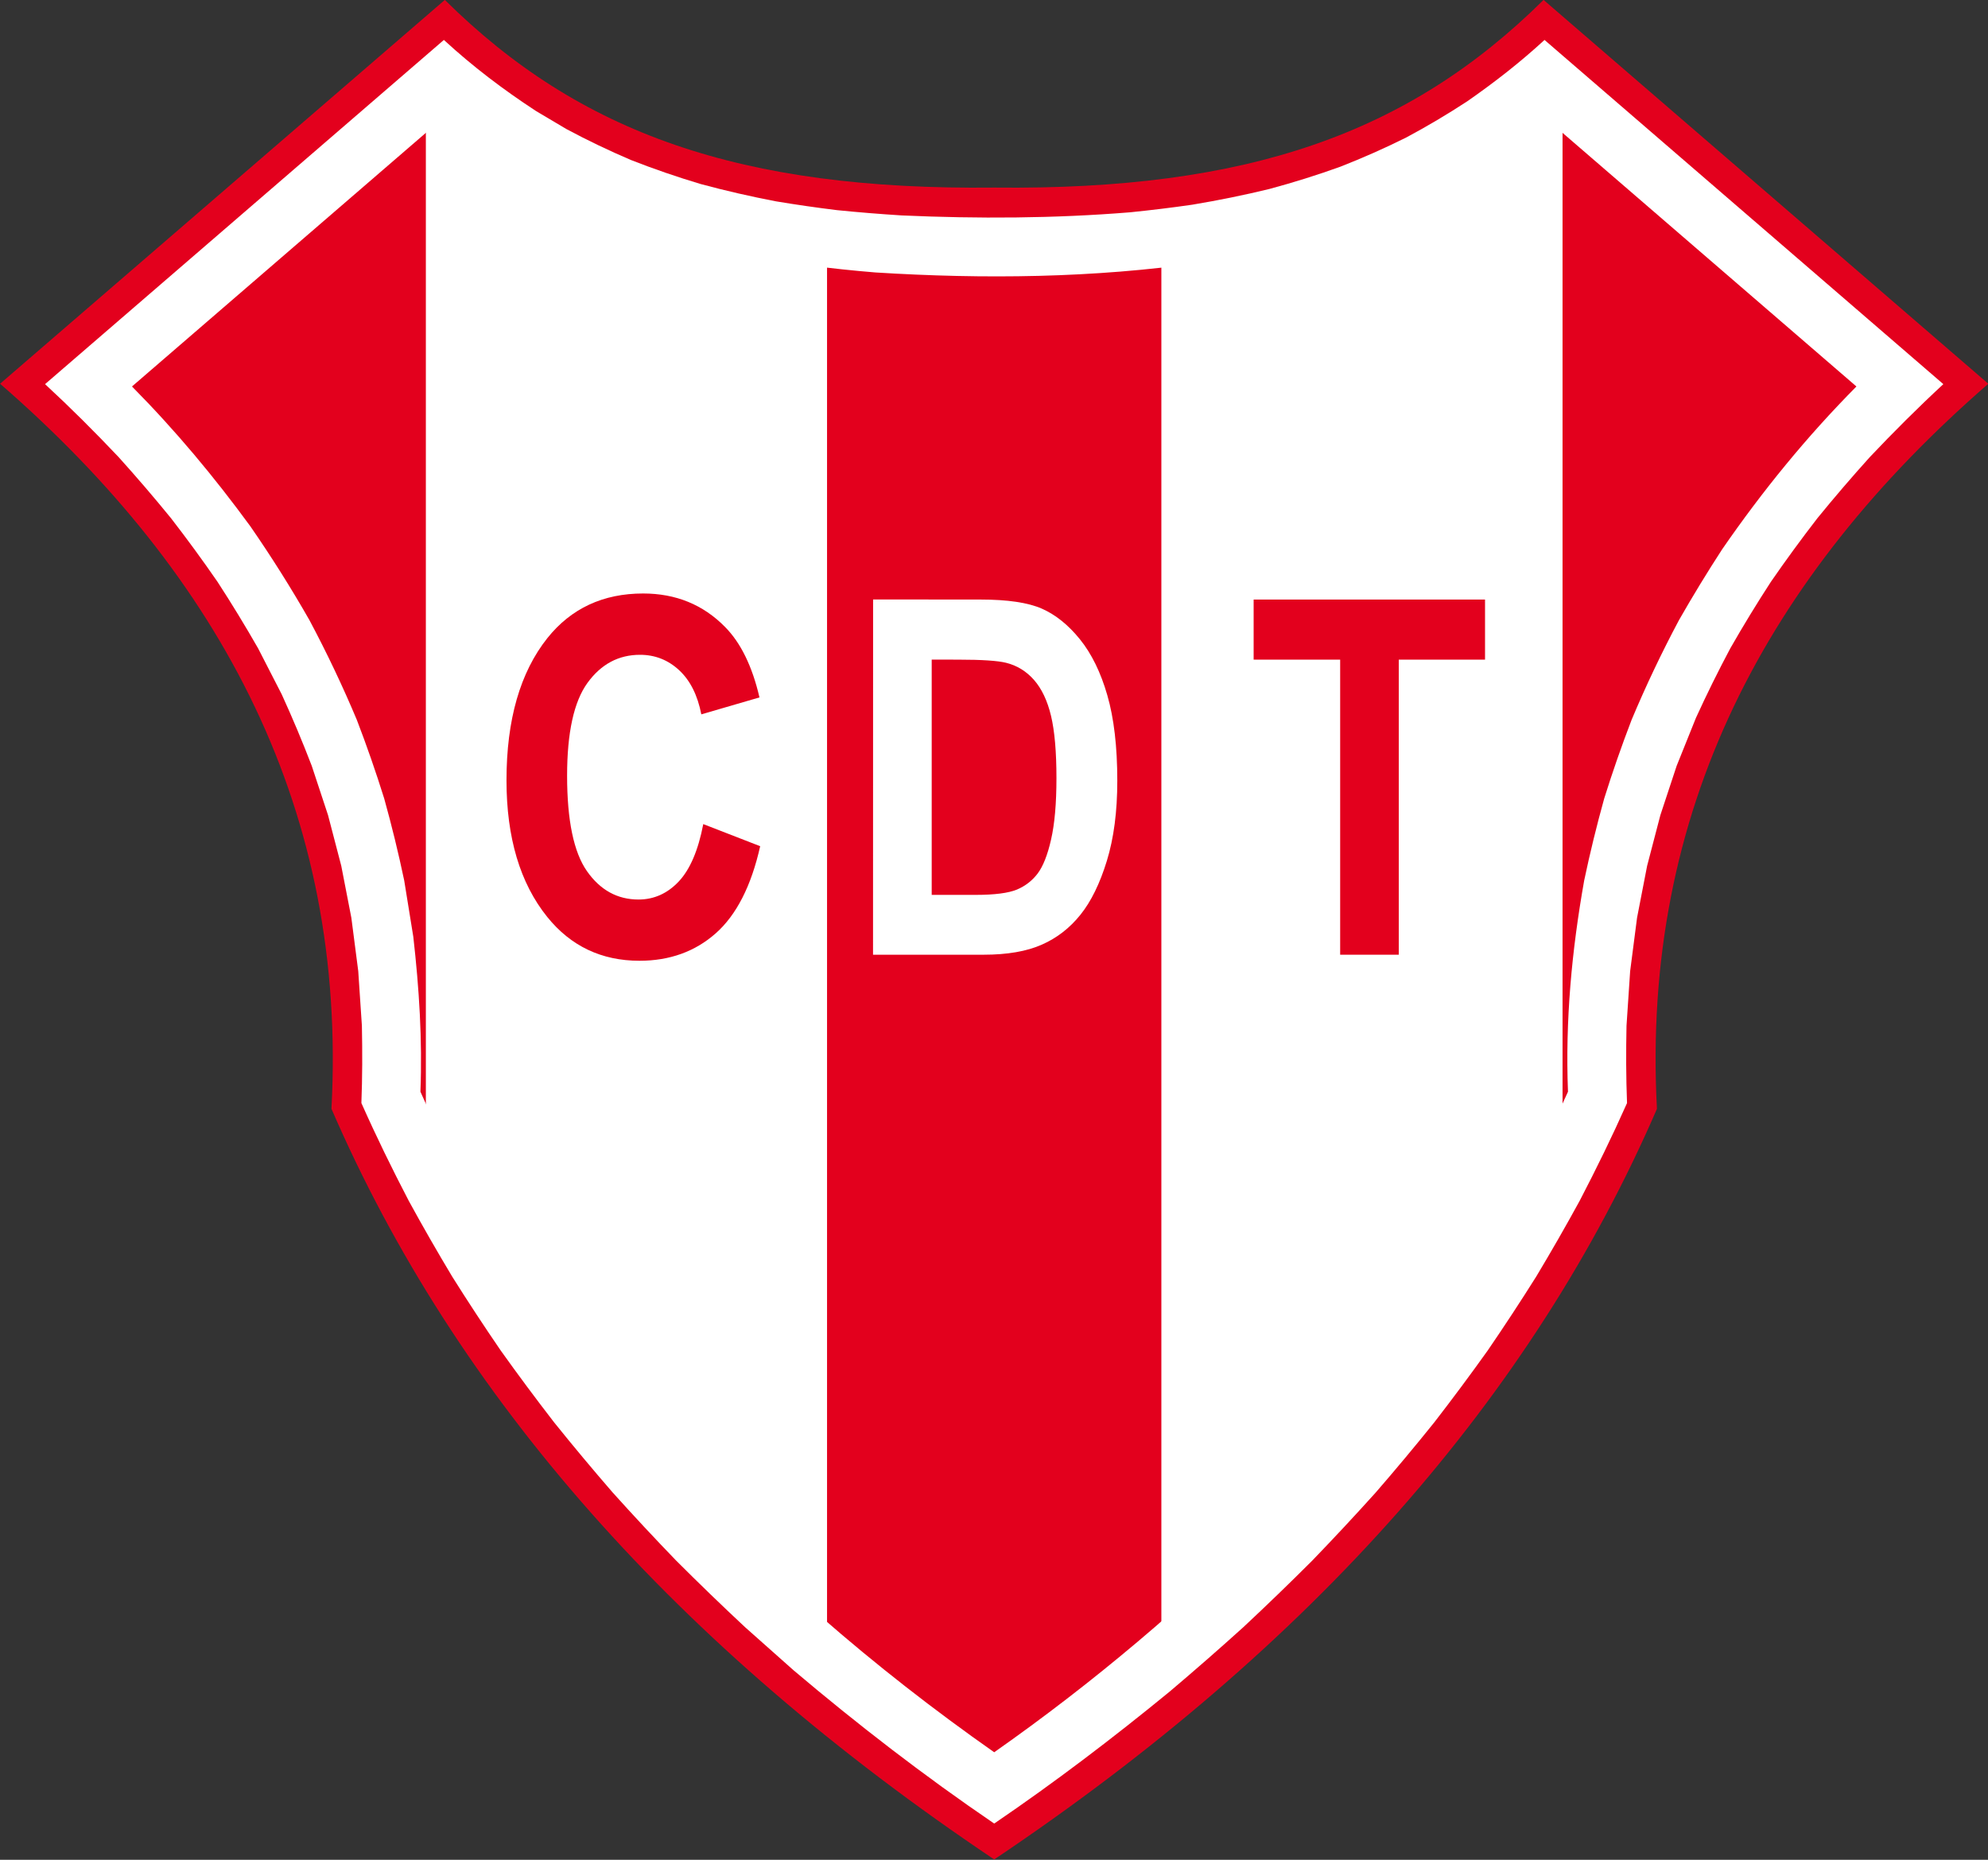
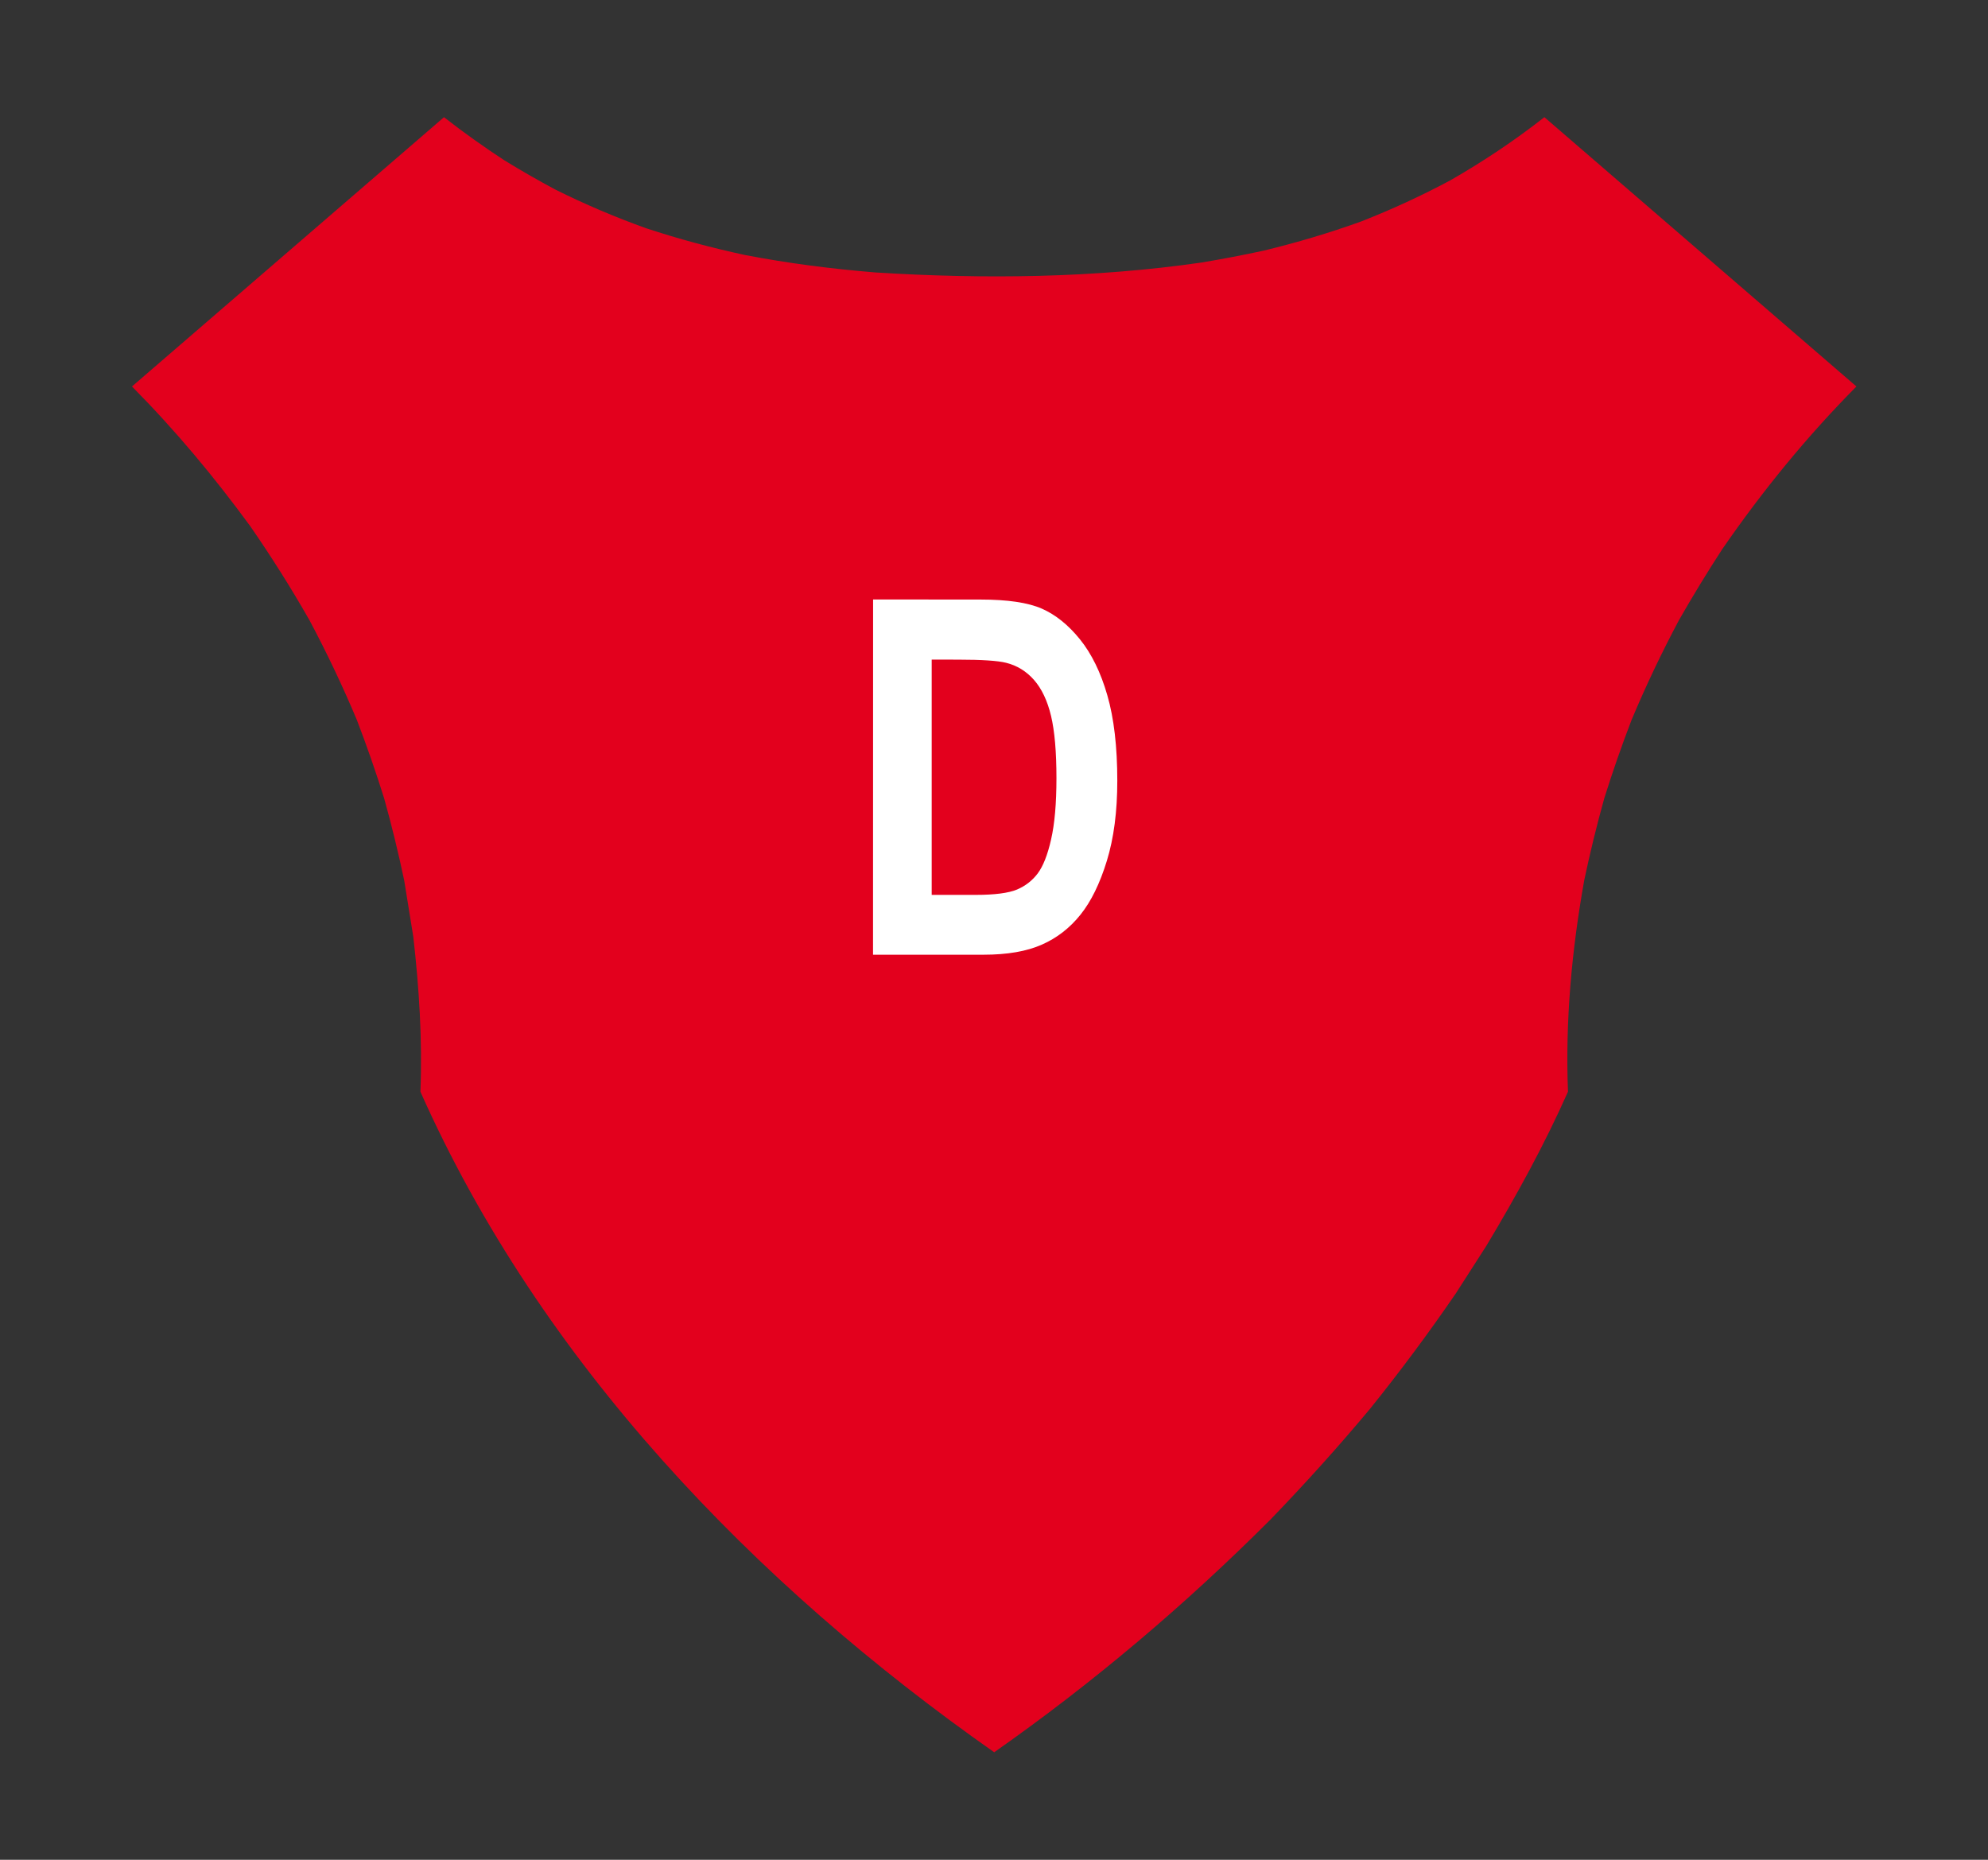
<svg xmlns="http://www.w3.org/2000/svg" width="492.9pt" height="461.1pt" viewBox="0 0 492.9 461.1" version="1.1">
  <rect x="0" y="0" width="492.9" height="461.1" fill="#333333" stroke="none" />
  <defs>
    <clipPath id="clip1">
      <path d="M 0 0 L 492.898 0 L 492.898 461.102 L 0 461.102 Z M 0 0 " />
    </clipPath>
  </defs>
  <g id="surface1">
    <g clip-path="url(#clip1)" clip-rule="nonzero">
-       <path style=" stroke:none;fill-rule:evenodd;fill:rgb(89.062%,0%,11.377%);fill-opacity:1;" d="M 246.5 46.508 C 183.578 47.195 143.707 33.07 110.293 -0.023 L 0.02 95.145 C 55.039 142.934 86.109 201.234 82.18 274.91 C 113.008 346.195 167.781 408.23 246.5 461.02 L 246.5 461.023 C 325.219 408.23 379.992 346.195 410.82 274.914 C 406.891 201.238 437.965 142.934 492.98 95.148 L 382.707 -0.023 C 349.293 33.07 309.422 47.195 246.5 46.508 Z M 246.5 46.508 " />
-     </g>
-     <path style=" stroke:none;fill-rule:evenodd;fill:rgb(100%,100%,100%);fill-opacity:1;" d="M 192.461 49.93 C 186.133 48.719 179.969 47.312 173.746 45.633 C 167.859 43.871 162.18 41.926 156.457 39.68 C 150.965 37.336 145.719 34.828 140.453 32.008 L 132.887 27.523 C 124.758 22.207 117.207 16.48 110.055 9.902 L 11.172 95.242 C 17.488 101.086 23.508 107.09 29.422 113.344 C 33.883 118.297 38.172 123.293 42.383 128.461 C 46.395 133.645 50.211 138.863 53.934 144.258 C 57.465 149.691 60.785 155.133 64 160.758 L 69.852 172.16 C 72.531 178.023 74.98 183.855 77.293 189.875 L 81.332 202.102 L 84.609 214.656 L 87.113 227.543 L 88.824 240.77 L 89.727 254.328 C 89.859 260.742 89.848 267.074 89.602 273.484 C 93.266 281.727 97.188 289.746 101.355 297.742 C 104.824 304.086 108.395 310.312 112.117 316.512 C 116.008 322.707 119.996 328.777 124.129 334.812 C 128.441 340.859 132.844 346.777 137.387 352.652 C 142.125 358.547 146.941 364.312 151.898 370.031 C 157.062 375.773 162.297 381.391 167.664 386.945 C 173.258 392.539 178.914 398.004 184.695 403.402 L 196.75 414.117 C 212.73 427.641 229.188 440.336 246.5 452.121 C 261.547 441.879 275.941 430.93 290.012 419.395 C 296.207 414.156 302.285 408.844 308.305 403.402 C 314.082 398.004 319.742 392.539 325.336 386.945 C 330.699 381.391 335.938 375.773 341.105 370.031 C 346.059 364.316 350.875 358.551 355.613 352.652 C 360.156 346.777 364.559 340.859 368.871 334.816 C 373.004 328.777 376.988 322.707 380.883 316.512 C 384.605 310.312 388.176 304.09 391.645 297.746 C 395.812 289.746 399.734 281.727 403.402 273.488 C 403.152 267.074 403.141 260.742 403.273 254.328 L 404.176 240.77 L 405.887 227.543 L 408.387 214.656 L 411.668 202.102 L 415.707 189.875 L 420.488 177.984 C 423.168 172.121 425.973 166.445 429 160.758 C 432.215 155.133 435.535 149.691 439.066 144.258 C 442.789 138.863 446.609 133.645 450.617 128.461 C 454.828 123.293 459.117 118.297 463.582 113.344 C 469.492 107.094 475.512 101.086 481.828 95.242 L 382.945 9.902 C 376.895 15.469 370.539 20.422 363.793 25.113 C 358.84 28.355 353.879 31.297 348.66 34.09 C 343.285 36.766 337.934 39.133 332.344 41.324 C 326.5 43.434 320.707 45.242 314.711 46.859 C 308.363 48.402 302.066 49.672 295.621 50.75 C 290.496 51.492 285.395 52.109 280.242 52.633 C 261.41 54.168 242.43 54.254 223.559 53.41 C 218.191 53.07 212.875 52.645 207.523 52.102 C 202.473 51.484 197.48 50.766 192.461 49.93 Z M 192.461 49.93 " />
+       </g>
    <path style=" stroke:none;fill-rule:evenodd;fill:rgb(89.062%,0%,11.377%);fill-opacity:1;" d="M 110.086 29.055 L 32.723 95.82 C 43.477 106.684 53.066 118.176 62.082 130.504 C 67.332 138.102 72.137 145.723 76.715 153.742 C 81.047 161.879 84.898 169.977 88.469 178.473 C 90.953 184.945 93.188 191.367 95.258 197.984 C 97.141 204.738 98.77 211.422 100.215 218.285 L 102.473 232.25 C 103.926 245.055 104.738 257.777 104.238 270.672 C 134.055 337.711 186.992 392.691 246.5 434.445 C 271.047 417.227 293.785 397.965 314.977 376.77 C 323.574 367.863 331.75 358.797 339.684 349.293 C 347.176 339.98 354.199 330.543 360.953 320.68 L 368.508 308.91 C 375.953 296.516 382.879 283.898 388.762 270.672 C 388.074 252.996 389.691 235.676 392.781 218.289 C 394.23 211.422 395.863 204.742 397.742 197.984 C 399.812 191.367 402.051 184.945 404.535 178.473 C 408.102 169.977 411.953 161.883 416.285 153.746 C 419.707 147.754 423.242 141.961 427 136.172 C 437.008 121.676 447.875 108.348 460.277 95.82 L 382.914 29.055 C 375.438 34.906 367.82 39.992 359.586 44.715 C 352.328 48.594 345.117 51.91 337.461 54.918 C 329.473 57.793 321.578 60.137 313.332 62.137 C 308.18 63.254 303.055 64.23 297.852 65.098 C 271.199 68.941 243.91 69.234 217.055 67.551 C 206.129 66.66 195.512 65.297 184.742 63.234 C 176.375 61.426 168.336 59.273 160.203 56.594 C 152.426 53.797 145.082 50.676 137.68 46.996 C 133.398 44.703 129.254 42.328 125.117 39.789 C 119.922 36.395 114.969 32.879 110.086 29.055 Z M 110.086 29.055 " />
-     <path style=" stroke:none;fill-rule:evenodd;fill:rgb(100%,100%,100%);fill-opacity:1;" d="M 387.414 17.574 C 354.258 38.379 321.102 51.789 287.945 57.797 L 287.945 412.84 C 324.324 380.715 358.402 342.805 387.414 292.18 Z M 105.586 18.965 C 138.742 39.766 171.898 53.172 205.055 59.184 L 205.055 414.227 C 170.285 382.102 136.672 344.191 105.586 293.566 Z M 105.586 18.965 " />
-     <path style=" stroke:none;fill-rule:evenodd;fill:rgb(89.062%,0%,11.377%);fill-opacity:1;" d="M 174.363 204.32 L 188.477 209.801 C 186.27 219.652 182.594 226.844 177.48 231.383 C 172.363 235.922 166.035 238.207 158.555 238.207 C 149.156 238.207 141.516 234.582 135.68 227.34 C 128.949 218.977 125.578 207.68 125.578 193.469 C 125.578 178.441 128.969 166.68 135.727 158.191 C 141.609 150.836 149.539 147.145 159.465 147.145 C 167.555 147.145 174.332 149.91 179.766 155.441 C 183.648 159.359 186.512 165.191 188.301 172.914 L 173.883 177.113 C 172.957 172.355 171.117 168.695 168.387 166.168 C 165.652 163.625 162.406 162.348 158.684 162.348 C 153.359 162.348 149.012 164.68 145.656 169.316 C 142.297 173.949 140.605 181.637 140.605 192.316 C 140.605 203.41 142.25 211.305 145.527 215.988 C 148.805 220.672 153.07 223.023 158.316 223.023 C 162.152 223.023 165.492 221.52 168.289 218.547 C 171.086 215.574 173.117 210.824 174.363 204.34 Z M 174.363 204.32 " />
-     <path style=" stroke:none;fill-rule:evenodd;fill:rgb(89.062%,0%,11.377%);fill-opacity:1;" d="M 332.277 236.707 L 332.277 163.547 L 310.824 163.547 L 310.824 148.648 L 368.195 148.648 L 368.195 163.547 L 346.809 163.547 L 346.809 236.707 Z M 332.277 236.707 " />
    <path style=" stroke:none;fill-rule:evenodd;fill:rgb(100%,100%,100%);fill-opacity:1;" d="M 216.473 148.629 L 243.07 148.648 C 249.801 148.648 254.883 149.398 258.305 150.902 C 261.727 152.406 264.875 154.945 267.75 158.496 C 270.629 162.059 272.914 166.695 274.543 172.367 C 276.191 178.055 277.02 185.141 277.02 193.578 C 277.02 201.188 276.16 207.805 274.43 213.434 C 272.703 219.059 270.516 223.52 267.879 226.797 C 265.242 230.09 262.047 232.566 258.305 234.211 C 254.562 235.875 249.734 236.707 243.855 236.707 L 216.457 236.707 Z M 231.004 163.531 L 231.004 221.871 L 241.934 221.871 C 246.617 221.871 250.023 221.426 252.117 220.562 C 254.211 219.684 255.938 218.34 257.281 216.566 C 258.621 214.777 259.742 211.961 260.605 208.125 C 261.484 204.289 261.934 199.207 261.934 192.922 C 261.934 186.402 261.484 181.238 260.59 177.484 C 259.695 173.727 258.273 170.754 256.387 168.598 C 254.484 166.438 252.168 165 249.449 164.328 C 247.402 163.816 243.453 163.547 237.605 163.547 Z M 231.004 163.531 " />
  </g>
</svg>